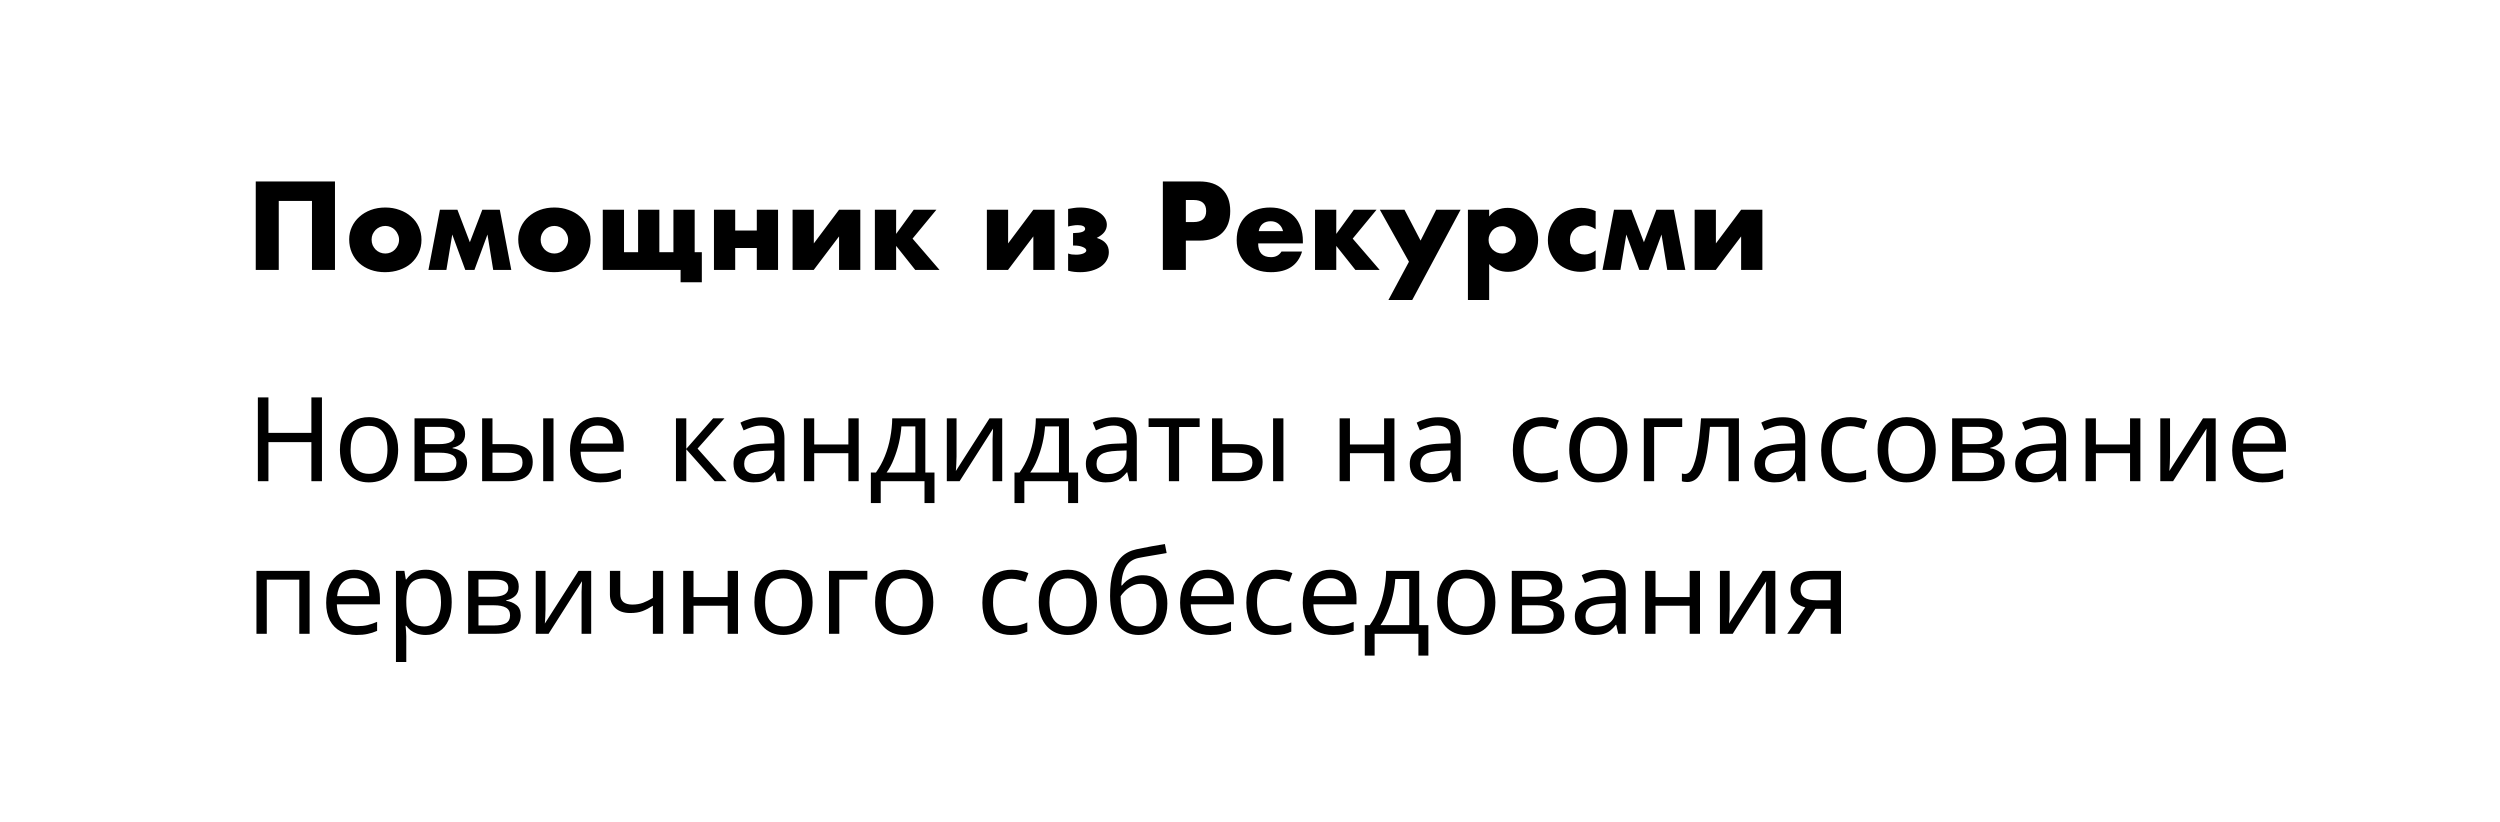
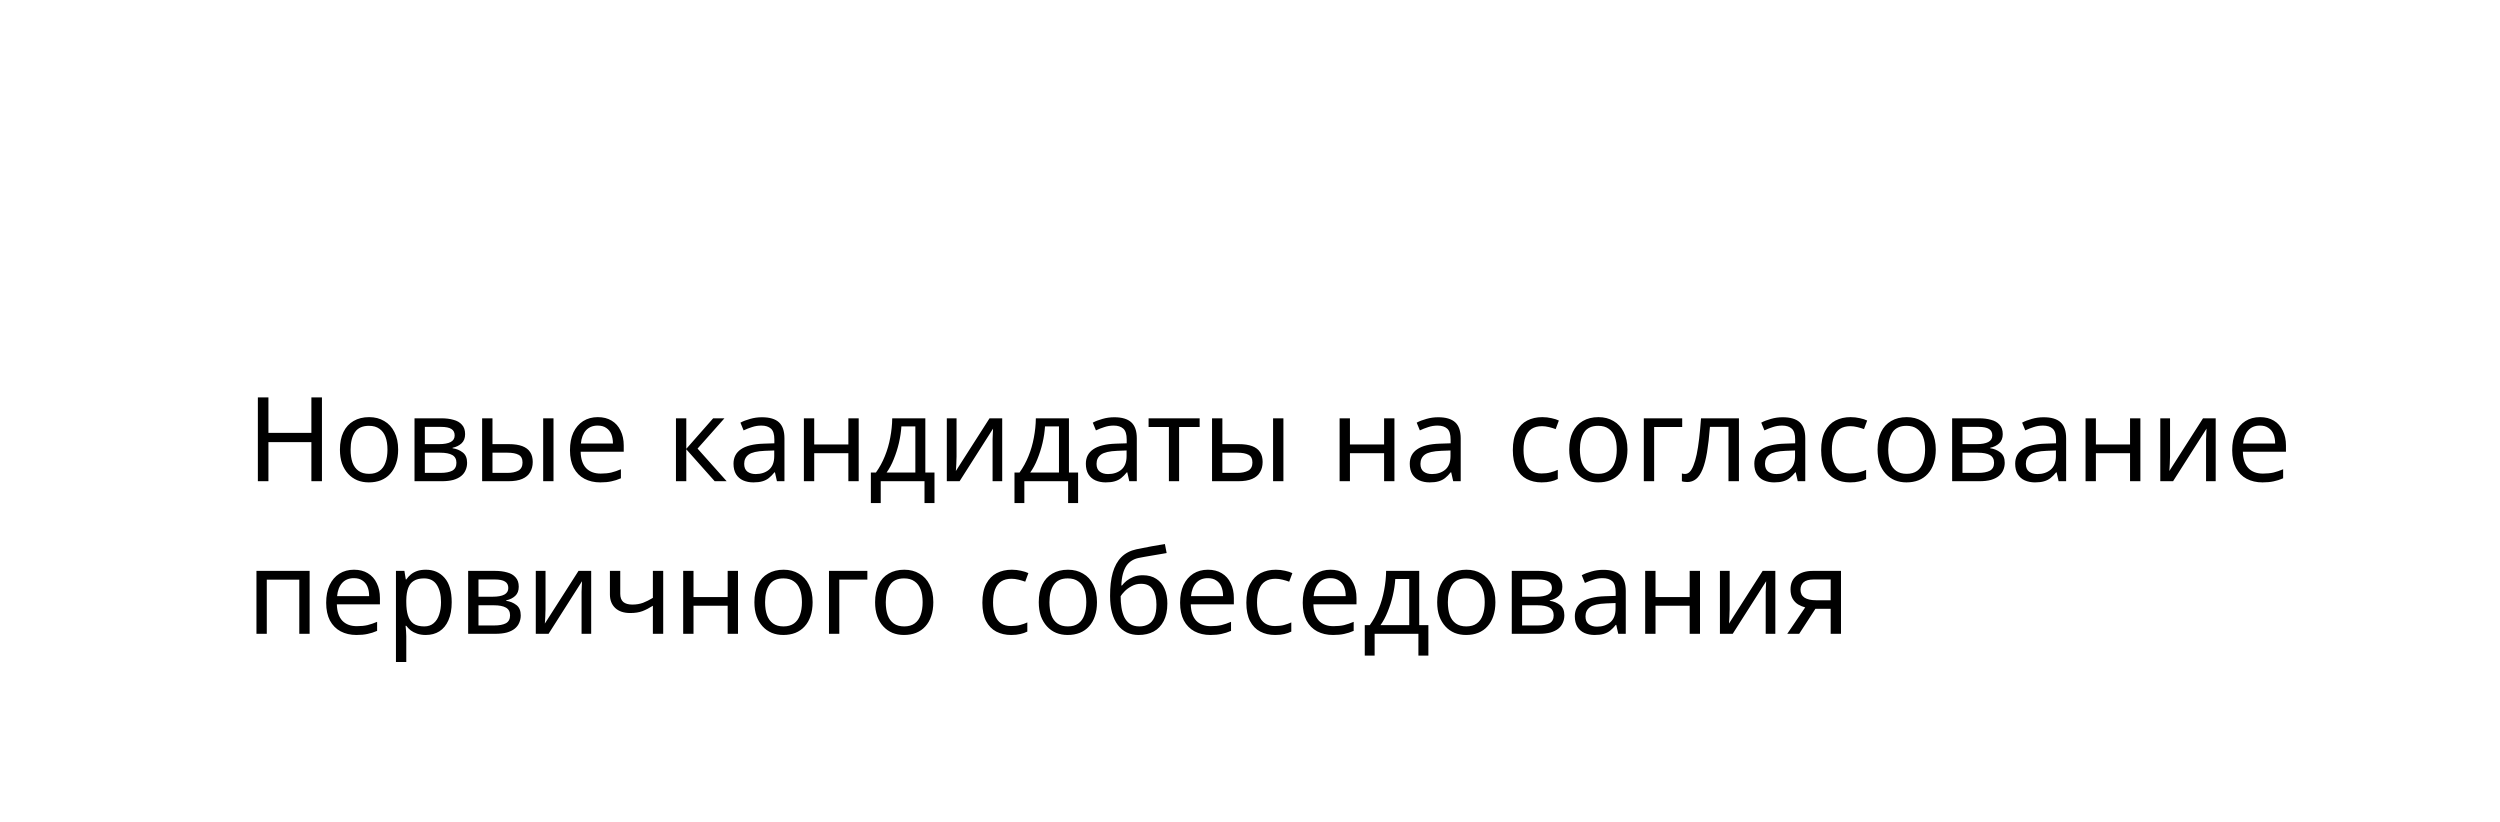
<svg xmlns="http://www.w3.org/2000/svg" width="213" height="70" viewBox="0 0 213 70" fill="none">
  <g filter="url(#filter0_d_73_2)">
-     <rect x="7" y="4" width="205" height="62" rx="10" fill="white" />
-   </g>
+     </g>
  <path d="M27.43 41H26.53V37.67H22.87V41H21.97V33.86H22.87V36.88H26.53V33.86H27.43V41ZM33.922 38.31C33.922 38.757 33.862 39.153 33.742 39.5C33.629 39.84 33.462 40.13 33.242 40.37C33.029 40.61 32.765 40.793 32.452 40.92C32.145 41.04 31.802 41.1 31.422 41.1C31.069 41.1 30.742 41.04 30.442 40.92C30.142 40.793 29.882 40.61 29.662 40.37C29.442 40.13 29.269 39.84 29.142 39.5C29.022 39.153 28.962 38.757 28.962 38.31C28.962 37.717 29.062 37.217 29.262 36.81C29.462 36.397 29.749 36.083 30.122 35.87C30.495 35.65 30.939 35.54 31.452 35.54C31.939 35.54 32.365 35.65 32.732 35.87C33.105 36.083 33.395 36.397 33.602 36.81C33.815 37.217 33.922 37.717 33.922 38.31ZM29.872 38.31C29.872 38.73 29.925 39.097 30.032 39.41C30.145 39.717 30.319 39.953 30.552 40.12C30.785 40.287 31.082 40.37 31.442 40.37C31.802 40.37 32.099 40.287 32.332 40.12C32.565 39.953 32.735 39.717 32.842 39.41C32.955 39.097 33.012 38.73 33.012 38.31C33.012 37.883 32.955 37.52 32.842 37.22C32.729 36.92 32.555 36.69 32.322 36.53C32.095 36.363 31.799 36.28 31.432 36.28C30.885 36.28 30.489 36.46 30.242 36.82C29.995 37.18 29.872 37.677 29.872 38.31ZM39.627 36.99C39.627 37.323 39.527 37.583 39.327 37.77C39.127 37.957 38.87 38.083 38.557 38.15V38.19C38.89 38.237 39.18 38.357 39.427 38.55C39.673 38.737 39.797 39.03 39.797 39.43C39.797 39.657 39.754 39.867 39.667 40.06C39.587 40.253 39.46 40.42 39.287 40.56C39.114 40.7 38.89 40.81 38.617 40.89C38.343 40.963 38.014 41 37.627 41H35.317V35.64H37.617C37.997 35.64 38.337 35.683 38.637 35.77C38.944 35.85 39.184 35.99 39.357 36.19C39.537 36.383 39.627 36.65 39.627 36.99ZM38.887 39.43C38.887 39.123 38.77 38.903 38.537 38.77C38.303 38.637 37.96 38.57 37.507 38.57H36.197V40.29H37.527C37.967 40.29 38.303 40.227 38.537 40.1C38.77 39.967 38.887 39.743 38.887 39.43ZM38.737 37.1C38.737 36.847 38.644 36.663 38.457 36.55C38.277 36.43 37.98 36.37 37.567 36.37H36.197V37.84H37.407C37.84 37.84 38.17 37.78 38.397 37.66C38.623 37.54 38.737 37.353 38.737 37.1ZM41.078 41V35.64H41.959V37.84H43.349C43.815 37.84 44.199 37.897 44.498 38.01C44.798 38.123 45.022 38.293 45.169 38.52C45.315 38.74 45.389 39.02 45.389 39.36C45.389 39.693 45.315 39.983 45.169 40.23C45.029 40.477 44.805 40.667 44.498 40.8C44.199 40.933 43.802 41 43.309 41H41.078ZM43.228 40.29C43.608 40.29 43.919 40.227 44.158 40.1C44.398 39.967 44.519 39.737 44.519 39.41C44.519 39.083 44.408 38.863 44.188 38.75C43.968 38.63 43.652 38.57 43.239 38.57H41.959V40.29H43.228ZM46.279 41V35.64H47.158V41H46.279ZM50.932 35.54C51.392 35.54 51.785 35.64 52.112 35.84C52.445 36.04 52.698 36.323 52.872 36.69C53.052 37.05 53.142 37.473 53.142 37.96V38.49H49.472C49.485 39.097 49.638 39.56 49.932 39.88C50.232 40.193 50.648 40.35 51.182 40.35C51.522 40.35 51.822 40.32 52.082 40.26C52.348 40.193 52.622 40.1 52.902 39.98V40.75C52.628 40.87 52.358 40.957 52.092 41.01C51.825 41.07 51.508 41.1 51.142 41.1C50.635 41.1 50.185 40.997 49.792 40.79C49.405 40.583 49.102 40.277 48.882 39.87C48.668 39.457 48.562 38.953 48.562 38.36C48.562 37.773 48.658 37.27 48.852 36.85C49.052 36.43 49.328 36.107 49.682 35.88C50.042 35.653 50.458 35.54 50.932 35.54ZM50.922 36.26C50.502 36.26 50.168 36.397 49.922 36.67C49.682 36.937 49.538 37.31 49.492 37.79H52.222C52.222 37.483 52.175 37.217 52.082 36.99C51.988 36.763 51.845 36.587 51.652 36.46C51.465 36.327 51.222 36.26 50.922 36.26ZM60.762 35.64H61.722L59.432 38.22L61.912 41H60.892L58.472 38.28V41H57.592V35.64H58.472V38.24L60.762 35.64ZM64.915 35.55C65.569 35.55 66.052 35.693 66.365 35.98C66.678 36.267 66.835 36.723 66.835 37.35V41H66.195L66.025 40.24H65.985C65.832 40.433 65.672 40.597 65.505 40.73C65.345 40.857 65.159 40.95 64.945 41.01C64.739 41.07 64.485 41.1 64.185 41.1C63.865 41.1 63.575 41.043 63.315 40.93C63.062 40.817 62.862 40.643 62.715 40.41C62.569 40.17 62.495 39.87 62.495 39.51C62.495 38.977 62.705 38.567 63.125 38.28C63.545 37.987 64.192 37.827 65.065 37.8L65.975 37.77V37.45C65.975 37.003 65.879 36.693 65.685 36.52C65.492 36.347 65.219 36.26 64.865 36.26C64.585 36.26 64.319 36.303 64.065 36.39C63.812 36.47 63.575 36.563 63.355 36.67L63.085 36.01C63.319 35.883 63.595 35.777 63.915 35.69C64.235 35.597 64.569 35.55 64.915 35.55ZM65.175 38.41C64.508 38.437 64.045 38.543 63.785 38.73C63.532 38.917 63.405 39.18 63.405 39.52C63.405 39.82 63.495 40.04 63.675 40.18C63.862 40.32 64.099 40.39 64.385 40.39C64.838 40.39 65.215 40.267 65.515 40.02C65.815 39.767 65.965 39.38 65.965 38.86V38.38L65.175 38.41ZM69.371 35.64V37.87H72.281V35.64H73.161V41H72.281V38.61H69.371V41H68.491V35.64H69.371ZM78.838 35.64V40.26H79.618V42.86H78.768V41H75.038V42.86H74.198V40.26H74.628C74.934 39.833 75.188 39.37 75.388 38.87C75.594 38.363 75.748 37.837 75.848 37.29C75.954 36.737 76.011 36.187 76.018 35.64H78.838ZM76.798 36.33C76.771 36.783 76.701 37.253 76.588 37.74C76.475 38.22 76.328 38.68 76.148 39.12C75.975 39.56 75.771 39.94 75.538 40.26H77.988V36.33H76.798ZM81.498 38.91C81.498 38.97 81.495 39.057 81.488 39.17C81.488 39.277 81.485 39.393 81.478 39.52C81.472 39.64 81.465 39.757 81.458 39.87C81.452 39.977 81.445 40.063 81.438 40.13L84.308 35.64H85.388V41H84.568V37.84C84.568 37.733 84.568 37.593 84.568 37.42C84.575 37.247 84.582 37.077 84.588 36.91C84.595 36.737 84.602 36.607 84.608 36.52L81.758 41H80.668V35.64H81.498V38.91ZM91.074 35.64V40.26H91.854V42.86H91.004V41H87.274V42.86H86.434V40.26H86.864C87.171 39.833 87.424 39.37 87.624 38.87C87.831 38.363 87.984 37.837 88.084 37.29C88.191 36.737 88.248 36.187 88.254 35.64H91.074ZM89.034 36.33C89.007 36.783 88.938 37.253 88.824 37.74C88.711 38.22 88.564 38.68 88.384 39.12C88.211 39.56 88.007 39.94 87.774 40.26H90.224V36.33H89.034ZM94.935 35.55C95.588 35.55 96.071 35.693 96.385 35.98C96.698 36.267 96.855 36.723 96.855 37.35V41H96.215L96.045 40.24H96.005C95.851 40.433 95.691 40.597 95.525 40.73C95.365 40.857 95.178 40.95 94.965 41.01C94.758 41.07 94.505 41.1 94.205 41.1C93.885 41.1 93.595 41.043 93.335 40.93C93.081 40.817 92.881 40.643 92.735 40.41C92.588 40.17 92.515 39.87 92.515 39.51C92.515 38.977 92.725 38.567 93.145 38.28C93.565 37.987 94.211 37.827 95.085 37.8L95.995 37.77V37.45C95.995 37.003 95.898 36.693 95.705 36.52C95.511 36.347 95.238 36.26 94.885 36.26C94.605 36.26 94.338 36.303 94.085 36.39C93.831 36.47 93.595 36.563 93.375 36.67L93.105 36.01C93.338 35.883 93.615 35.777 93.935 35.69C94.255 35.597 94.588 35.55 94.935 35.55ZM95.195 38.41C94.528 38.437 94.065 38.543 93.805 38.73C93.551 38.917 93.425 39.18 93.425 39.52C93.425 39.82 93.515 40.04 93.695 40.18C93.881 40.32 94.118 40.39 94.405 40.39C94.858 40.39 95.235 40.267 95.535 40.02C95.835 39.767 95.985 39.38 95.985 38.86V38.38L95.195 38.41ZM102.21 36.38H100.46V41H99.59V36.38H97.86V35.64H102.21V36.38ZM103.266 41V35.64H104.146V37.84H105.536C106.003 37.84 106.386 37.897 106.686 38.01C106.986 38.123 107.209 38.293 107.356 38.52C107.503 38.74 107.576 39.02 107.576 39.36C107.576 39.693 107.503 39.983 107.356 40.23C107.216 40.477 106.993 40.667 106.686 40.8C106.386 40.933 105.989 41 105.496 41H103.266ZM105.416 40.29C105.796 40.29 106.106 40.227 106.346 40.1C106.586 39.967 106.706 39.737 106.706 39.41C106.706 39.083 106.596 38.863 106.376 38.75C106.156 38.63 105.839 38.57 105.426 38.57H104.146V40.29H105.416ZM108.466 41V35.64H109.346V41H108.466ZM115.015 35.64V37.87H117.925V35.64H118.805V41H117.925V38.61H115.015V41H114.135V35.64H115.015ZM122.532 35.55C123.186 35.55 123.669 35.693 123.982 35.98C124.296 36.267 124.452 36.723 124.452 37.35V41H123.812L123.642 40.24H123.602C123.449 40.433 123.289 40.597 123.122 40.73C122.962 40.857 122.776 40.95 122.562 41.01C122.356 41.07 122.102 41.1 121.802 41.1C121.482 41.1 121.192 41.043 120.932 40.93C120.679 40.817 120.479 40.643 120.332 40.41C120.186 40.17 120.112 39.87 120.112 39.51C120.112 38.977 120.322 38.567 120.742 38.28C121.162 37.987 121.809 37.827 122.682 37.8L123.592 37.77V37.45C123.592 37.003 123.496 36.693 123.302 36.52C123.109 36.347 122.836 36.26 122.482 36.26C122.202 36.26 121.936 36.303 121.682 36.39C121.429 36.47 121.192 36.563 120.972 36.67L120.702 36.01C120.936 35.883 121.212 35.777 121.532 35.69C121.852 35.597 122.186 35.55 122.532 35.55ZM122.792 38.41C122.126 38.437 121.662 38.543 121.402 38.73C121.149 38.917 121.022 39.18 121.022 39.52C121.022 39.82 121.112 40.04 121.292 40.18C121.479 40.32 121.716 40.39 122.002 40.39C122.456 40.39 122.832 40.267 123.132 40.02C123.432 39.767 123.582 39.38 123.582 38.86V38.38L122.792 38.41ZM131.344 41.1C130.87 41.1 130.447 41.003 130.074 40.81C129.707 40.617 129.417 40.317 129.204 39.91C128.997 39.503 128.894 38.983 128.894 38.35C128.894 37.69 129.004 37.153 129.224 36.74C129.444 36.327 129.74 36.023 130.114 35.83C130.494 35.637 130.924 35.54 131.404 35.54C131.677 35.54 131.94 35.57 132.194 35.63C132.447 35.683 132.654 35.75 132.814 35.83L132.544 36.56C132.384 36.5 132.197 36.443 131.984 36.39C131.77 36.337 131.57 36.31 131.384 36.31C131.024 36.31 130.727 36.387 130.494 36.54C130.26 36.693 130.087 36.92 129.974 37.22C129.86 37.52 129.804 37.893 129.804 38.34C129.804 38.767 129.86 39.13 129.974 39.43C130.087 39.73 130.257 39.957 130.484 40.11C130.71 40.263 130.994 40.34 131.334 40.34C131.627 40.34 131.884 40.31 132.104 40.25C132.33 40.19 132.537 40.117 132.724 40.03V40.81C132.544 40.903 132.344 40.973 132.124 41.02C131.91 41.073 131.65 41.1 131.344 41.1ZM138.658 38.31C138.658 38.757 138.598 39.153 138.478 39.5C138.365 39.84 138.198 40.13 137.978 40.37C137.765 40.61 137.502 40.793 137.188 40.92C136.882 41.04 136.538 41.1 136.158 41.1C135.805 41.1 135.478 41.04 135.178 40.92C134.878 40.793 134.618 40.61 134.398 40.37C134.178 40.13 134.005 39.84 133.878 39.5C133.758 39.153 133.698 38.757 133.698 38.31C133.698 37.717 133.798 37.217 133.998 36.81C134.198 36.397 134.485 36.083 134.858 35.87C135.232 35.65 135.675 35.54 136.188 35.54C136.675 35.54 137.102 35.65 137.468 35.87C137.842 36.083 138.132 36.397 138.338 36.81C138.552 37.217 138.658 37.717 138.658 38.31ZM134.608 38.31C134.608 38.73 134.662 39.097 134.768 39.41C134.882 39.717 135.055 39.953 135.288 40.12C135.522 40.287 135.818 40.37 136.178 40.37C136.538 40.37 136.835 40.287 137.068 40.12C137.302 39.953 137.472 39.717 137.578 39.41C137.692 39.097 137.748 38.73 137.748 38.31C137.748 37.883 137.692 37.52 137.578 37.22C137.465 36.92 137.292 36.69 137.058 36.53C136.832 36.363 136.535 36.28 136.168 36.28C135.622 36.28 135.225 36.46 134.978 36.82C134.732 37.18 134.608 37.677 134.608 38.31ZM143.323 35.64V36.38H140.933V41H140.053V35.64H143.323ZM148.157 41H147.267V36.37H145.687C145.62 37.217 145.537 37.94 145.437 38.54C145.337 39.133 145.21 39.617 145.057 39.99C144.903 40.363 144.72 40.637 144.507 40.81C144.293 40.983 144.043 41.07 143.757 41.07C143.67 41.07 143.583 41.063 143.497 41.05C143.417 41.043 143.35 41.027 143.297 41V40.34C143.337 40.353 143.38 40.363 143.427 40.37C143.473 40.377 143.52 40.38 143.567 40.38C143.713 40.38 143.847 40.32 143.967 40.2C144.087 40.08 144.193 39.897 144.287 39.65C144.387 39.403 144.477 39.093 144.557 38.72C144.637 38.34 144.707 37.893 144.767 37.38C144.827 36.867 144.88 36.287 144.927 35.64H148.157V41ZM151.888 35.55C152.541 35.55 153.024 35.693 153.338 35.98C153.651 36.267 153.808 36.723 153.808 37.35V41H153.168L152.998 40.24H152.958C152.804 40.433 152.644 40.597 152.478 40.73C152.318 40.857 152.131 40.95 151.918 41.01C151.711 41.07 151.458 41.1 151.158 41.1C150.838 41.1 150.548 41.043 150.288 40.93C150.034 40.817 149.834 40.643 149.688 40.41C149.541 40.17 149.468 39.87 149.468 39.51C149.468 38.977 149.678 38.567 150.098 38.28C150.518 37.987 151.164 37.827 152.038 37.8L152.948 37.77V37.45C152.948 37.003 152.851 36.693 152.658 36.52C152.464 36.347 152.191 36.26 151.838 36.26C151.558 36.26 151.291 36.303 151.038 36.39C150.784 36.47 150.548 36.563 150.328 36.67L150.058 36.01C150.291 35.883 150.568 35.777 150.888 35.69C151.208 35.597 151.541 35.55 151.888 35.55ZM152.148 38.41C151.481 38.437 151.018 38.543 150.758 38.73C150.504 38.917 150.378 39.18 150.378 39.52C150.378 39.82 150.468 40.04 150.648 40.18C150.834 40.32 151.071 40.39 151.358 40.39C151.811 40.39 152.188 40.267 152.488 40.02C152.788 39.767 152.938 39.38 152.938 38.86V38.38L152.148 38.41ZM157.613 41.1C157.14 41.1 156.717 41.003 156.343 40.81C155.977 40.617 155.687 40.317 155.473 39.91C155.267 39.503 155.163 38.983 155.163 38.35C155.163 37.69 155.273 37.153 155.493 36.74C155.713 36.327 156.01 36.023 156.383 35.83C156.763 35.637 157.193 35.54 157.673 35.54C157.947 35.54 158.21 35.57 158.463 35.63C158.717 35.683 158.923 35.75 159.083 35.83L158.813 36.56C158.653 36.5 158.467 36.443 158.253 36.39C158.04 36.337 157.84 36.31 157.653 36.31C157.293 36.31 156.997 36.387 156.763 36.54C156.53 36.693 156.357 36.92 156.243 37.22C156.13 37.52 156.073 37.893 156.073 38.34C156.073 38.767 156.13 39.13 156.243 39.43C156.357 39.73 156.527 39.957 156.753 40.11C156.98 40.263 157.263 40.34 157.603 40.34C157.897 40.34 158.153 40.31 158.373 40.25C158.6 40.19 158.807 40.117 158.993 40.03V40.81C158.813 40.903 158.613 40.973 158.393 41.02C158.18 41.073 157.92 41.1 157.613 41.1ZM164.928 38.31C164.928 38.757 164.868 39.153 164.748 39.5C164.635 39.84 164.468 40.13 164.248 40.37C164.035 40.61 163.771 40.793 163.458 40.92C163.151 41.04 162.808 41.1 162.428 41.1C162.075 41.1 161.748 41.04 161.448 40.92C161.148 40.793 160.888 40.61 160.668 40.37C160.448 40.13 160.275 39.84 160.148 39.5C160.028 39.153 159.968 38.757 159.968 38.31C159.968 37.717 160.068 37.217 160.268 36.81C160.468 36.397 160.755 36.083 161.128 35.87C161.501 35.65 161.945 35.54 162.458 35.54C162.945 35.54 163.371 35.65 163.738 35.87C164.111 36.083 164.401 36.397 164.608 36.81C164.821 37.217 164.928 37.717 164.928 38.31ZM160.878 38.31C160.878 38.73 160.931 39.097 161.038 39.41C161.151 39.717 161.325 39.953 161.558 40.12C161.791 40.287 162.088 40.37 162.448 40.37C162.808 40.37 163.105 40.287 163.338 40.12C163.571 39.953 163.741 39.717 163.848 39.41C163.961 39.097 164.018 38.73 164.018 38.31C164.018 37.883 163.961 37.52 163.848 37.22C163.735 36.92 163.561 36.69 163.328 36.53C163.101 36.363 162.805 36.28 162.438 36.28C161.891 36.28 161.495 36.46 161.248 36.82C161.001 37.18 160.878 37.677 160.878 38.31ZM170.633 36.99C170.633 37.323 170.533 37.583 170.333 37.77C170.133 37.957 169.876 38.083 169.563 38.15V38.19C169.896 38.237 170.186 38.357 170.433 38.55C170.679 38.737 170.803 39.03 170.803 39.43C170.803 39.657 170.759 39.867 170.673 40.06C170.593 40.253 170.466 40.42 170.293 40.56C170.119 40.7 169.896 40.81 169.623 40.89C169.349 40.963 169.019 41 168.633 41H166.323V35.64H168.623C169.003 35.64 169.343 35.683 169.643 35.77C169.949 35.85 170.189 35.99 170.363 36.19C170.543 36.383 170.633 36.65 170.633 36.99ZM169.893 39.43C169.893 39.123 169.776 38.903 169.543 38.77C169.309 38.637 168.966 38.57 168.513 38.57H167.203V40.29H168.533C168.973 40.29 169.309 40.227 169.543 40.1C169.776 39.967 169.893 39.743 169.893 39.43ZM169.743 37.1C169.743 36.847 169.649 36.663 169.463 36.55C169.283 36.43 168.986 36.37 168.573 36.37H167.203V37.84H168.413C168.846 37.84 169.176 37.78 169.403 37.66C169.629 37.54 169.743 37.353 169.743 37.1ZM174.114 35.55C174.768 35.55 175.251 35.693 175.564 35.98C175.878 36.267 176.034 36.723 176.034 37.35V41H175.394L175.224 40.24H175.184C175.031 40.433 174.871 40.597 174.704 40.73C174.544 40.857 174.358 40.95 174.144 41.01C173.938 41.07 173.684 41.1 173.384 41.1C173.064 41.1 172.774 41.043 172.514 40.93C172.261 40.817 172.061 40.643 171.914 40.41C171.768 40.17 171.694 39.87 171.694 39.51C171.694 38.977 171.904 38.567 172.324 38.28C172.744 37.987 173.391 37.827 174.264 37.8L175.174 37.77V37.45C175.174 37.003 175.078 36.693 174.884 36.52C174.691 36.347 174.418 36.26 174.064 36.26C173.784 36.26 173.518 36.303 173.264 36.39C173.011 36.47 172.774 36.563 172.554 36.67L172.284 36.01C172.518 35.883 172.794 35.777 173.114 35.69C173.434 35.597 173.768 35.55 174.114 35.55ZM174.374 38.41C173.708 38.437 173.244 38.543 172.984 38.73C172.731 38.917 172.604 39.18 172.604 39.52C172.604 39.82 172.694 40.04 172.874 40.18C173.061 40.32 173.298 40.39 173.584 40.39C174.038 40.39 174.414 40.267 174.714 40.02C175.014 39.767 175.164 39.38 175.164 38.86V38.38L174.374 38.41ZM178.57 35.64V37.87H181.48V35.64H182.36V41H181.48V38.61H178.57V41H177.69V35.64H178.57ZM184.887 38.91C184.887 38.97 184.884 39.057 184.877 39.17C184.877 39.277 184.874 39.393 184.867 39.52C184.86 39.64 184.854 39.757 184.847 39.87C184.84 39.977 184.834 40.063 184.827 40.13L187.697 35.64H188.777V41H187.957V37.84C187.957 37.733 187.957 37.593 187.957 37.42C187.964 37.247 187.97 37.077 187.977 36.91C187.984 36.737 187.99 36.607 187.997 36.52L185.147 41H184.057V35.64H184.887V38.91ZM192.553 35.54C193.013 35.54 193.406 35.64 193.733 35.84C194.066 36.04 194.319 36.323 194.493 36.69C194.673 37.05 194.763 37.473 194.763 37.96V38.49H191.093C191.106 39.097 191.259 39.56 191.553 39.88C191.853 40.193 192.269 40.35 192.803 40.35C193.143 40.35 193.443 40.32 193.703 40.26C193.969 40.193 194.243 40.1 194.523 39.98V40.75C194.249 40.87 193.979 40.957 193.713 41.01C193.446 41.07 193.129 41.1 192.763 41.1C192.256 41.1 191.806 40.997 191.413 40.79C191.026 40.583 190.723 40.277 190.503 39.87C190.289 39.457 190.183 38.953 190.183 38.36C190.183 37.773 190.279 37.27 190.473 36.85C190.673 36.43 190.949 36.107 191.303 35.88C191.663 35.653 192.079 35.54 192.553 35.54ZM192.543 36.26C192.123 36.26 191.789 36.397 191.543 36.67C191.303 36.937 191.159 37.31 191.113 37.79H193.843C193.843 37.483 193.796 37.217 193.703 36.99C193.609 36.763 193.466 36.587 193.273 36.46C193.086 36.327 192.843 36.26 192.543 36.26ZM26.38 48.64V54H25.5V49.39H22.73V54H21.85V48.64H26.38ZM30.16 48.54C30.62 48.54 31.014 48.64 31.34 48.84C31.674 49.04 31.927 49.323 32.1 49.69C32.28 50.05 32.37 50.473 32.37 50.96V51.49H28.7C28.714 52.097 28.867 52.56 29.16 52.88C29.46 53.193 29.877 53.35 30.41 53.35C30.75 53.35 31.05 53.32 31.31 53.26C31.577 53.193 31.85 53.1 32.13 52.98V53.75C31.857 53.87 31.587 53.957 31.32 54.01C31.054 54.07 30.737 54.1 30.37 54.1C29.864 54.1 29.414 53.997 29.02 53.79C28.634 53.583 28.33 53.277 28.11 52.87C27.897 52.457 27.79 51.953 27.79 51.36C27.79 50.773 27.887 50.27 28.08 49.85C28.28 49.43 28.557 49.107 28.91 48.88C29.27 48.653 29.687 48.54 30.16 48.54ZM30.15 49.26C29.73 49.26 29.397 49.397 29.15 49.67C28.91 49.937 28.767 50.31 28.72 50.79H31.45C31.45 50.483 31.404 50.217 31.31 49.99C31.217 49.763 31.074 49.587 30.88 49.46C30.694 49.327 30.45 49.26 30.15 49.26ZM36.285 48.54C36.945 48.54 37.475 48.77 37.875 49.23C38.281 49.69 38.485 50.383 38.485 51.31C38.485 51.917 38.391 52.43 38.205 52.85C38.025 53.263 37.768 53.577 37.435 53.79C37.108 53.997 36.721 54.1 36.275 54.1C36.001 54.1 35.758 54.063 35.545 53.99C35.331 53.917 35.148 53.823 34.995 53.71C34.848 53.59 34.721 53.46 34.615 53.32H34.555C34.568 53.433 34.581 53.577 34.595 53.75C34.608 53.923 34.615 54.073 34.615 54.2V56.4H33.735V48.64H34.455L34.575 49.37H34.615C34.721 49.217 34.848 49.077 34.995 48.95C35.148 48.823 35.328 48.723 35.535 48.65C35.748 48.577 35.998 48.54 36.285 48.54ZM36.125 49.28C35.765 49.28 35.475 49.35 35.255 49.49C35.035 49.623 34.875 49.827 34.775 50.1C34.675 50.373 34.621 50.72 34.615 51.14V51.31C34.615 51.75 34.661 52.123 34.755 52.43C34.848 52.737 35.005 52.97 35.225 53.13C35.451 53.29 35.758 53.37 36.145 53.37C36.471 53.37 36.738 53.28 36.945 53.1C37.158 52.92 37.315 52.677 37.415 52.37C37.521 52.057 37.575 51.7 37.575 51.3C37.575 50.687 37.455 50.197 37.215 49.83C36.981 49.463 36.618 49.28 36.125 49.28ZM44.197 49.99C44.197 50.323 44.097 50.583 43.897 50.77C43.697 50.957 43.44 51.083 43.127 51.15V51.19C43.46 51.237 43.75 51.357 43.997 51.55C44.244 51.737 44.367 52.03 44.367 52.43C44.367 52.657 44.324 52.867 44.237 53.06C44.157 53.253 44.03 53.42 43.857 53.56C43.684 53.7 43.46 53.81 43.187 53.89C42.914 53.963 42.584 54 42.197 54H39.887V48.64H42.187C42.567 48.64 42.907 48.683 43.207 48.77C43.514 48.85 43.754 48.99 43.927 49.19C44.107 49.383 44.197 49.65 44.197 49.99ZM43.457 52.43C43.457 52.123 43.34 51.903 43.107 51.77C42.874 51.637 42.53 51.57 42.077 51.57H40.767V53.29H42.097C42.537 53.29 42.874 53.227 43.107 53.1C43.34 52.967 43.457 52.743 43.457 52.43ZM43.307 50.1C43.307 49.847 43.214 49.663 43.027 49.55C42.847 49.43 42.55 49.37 42.137 49.37H40.767V50.84H41.977C42.41 50.84 42.74 50.78 42.967 50.66C43.194 50.54 43.307 50.353 43.307 50.1ZM46.479 51.91C46.479 51.97 46.475 52.057 46.469 52.17C46.469 52.277 46.465 52.393 46.459 52.52C46.452 52.64 46.446 52.757 46.439 52.87C46.432 52.977 46.425 53.063 46.419 53.13L49.289 48.64H50.369V54H49.549V50.84C49.549 50.733 49.549 50.593 49.549 50.42C49.556 50.247 49.562 50.077 49.569 49.91C49.575 49.737 49.582 49.607 49.589 49.52L46.739 54H45.649V48.64H46.479V51.91ZM52.845 50.59C52.845 50.903 52.931 51.137 53.105 51.29C53.285 51.437 53.541 51.51 53.875 51.51C54.208 51.51 54.511 51.46 54.785 51.36C55.058 51.253 55.338 51.113 55.625 50.94V48.64H56.505V54H55.625V51.61C55.325 51.803 55.028 51.957 54.735 52.07C54.448 52.177 54.101 52.23 53.695 52.23C53.148 52.23 52.721 52.087 52.415 51.8C52.115 51.513 51.965 51.13 51.965 50.65V48.64H52.845V50.59ZM59.087 48.64V50.87H61.997V48.64H62.877V54H61.997V51.61H59.087V54H58.207V48.64H59.087ZM69.235 51.31C69.235 51.757 69.175 52.153 69.055 52.5C68.941 52.84 68.775 53.13 68.555 53.37C68.341 53.61 68.078 53.793 67.765 53.92C67.458 54.04 67.115 54.1 66.735 54.1C66.381 54.1 66.055 54.04 65.755 53.92C65.455 53.793 65.195 53.61 64.975 53.37C64.755 53.13 64.581 52.84 64.455 52.5C64.335 52.153 64.275 51.757 64.275 51.31C64.275 50.717 64.375 50.217 64.575 49.81C64.775 49.397 65.061 49.083 65.435 48.87C65.808 48.65 66.251 48.54 66.765 48.54C67.251 48.54 67.678 48.65 68.045 48.87C68.418 49.083 68.708 49.397 68.915 49.81C69.128 50.217 69.235 50.717 69.235 51.31ZM65.185 51.31C65.185 51.73 65.238 52.097 65.345 52.41C65.458 52.717 65.631 52.953 65.865 53.12C66.098 53.287 66.395 53.37 66.755 53.37C67.115 53.37 67.411 53.287 67.645 53.12C67.878 52.953 68.048 52.717 68.155 52.41C68.268 52.097 68.325 51.73 68.325 51.31C68.325 50.883 68.268 50.52 68.155 50.22C68.041 49.92 67.868 49.69 67.635 49.53C67.408 49.363 67.111 49.28 66.745 49.28C66.198 49.28 65.801 49.46 65.555 49.82C65.308 50.18 65.185 50.677 65.185 51.31ZM73.899 48.64V49.38H71.509V54H70.629V48.64H73.899ZM79.518 51.31C79.518 51.757 79.458 52.153 79.338 52.5C79.225 52.84 79.058 53.13 78.838 53.37C78.624 53.61 78.361 53.793 78.048 53.92C77.741 54.04 77.398 54.1 77.018 54.1C76.665 54.1 76.338 54.04 76.038 53.92C75.738 53.793 75.478 53.61 75.258 53.37C75.038 53.13 74.865 52.84 74.738 52.5C74.618 52.153 74.558 51.757 74.558 51.31C74.558 50.717 74.658 50.217 74.858 49.81C75.058 49.397 75.344 49.083 75.718 48.87C76.091 48.65 76.534 48.54 77.048 48.54C77.534 48.54 77.961 48.65 78.328 48.87C78.701 49.083 78.991 49.397 79.198 49.81C79.411 50.217 79.518 50.717 79.518 51.31ZM75.468 51.31C75.468 51.73 75.521 52.097 75.628 52.41C75.741 52.717 75.915 52.953 76.148 53.12C76.381 53.287 76.678 53.37 77.038 53.37C77.398 53.37 77.695 53.287 77.928 53.12C78.161 52.953 78.331 52.717 78.438 52.41C78.551 52.097 78.608 51.73 78.608 51.31C78.608 50.883 78.551 50.52 78.438 50.22C78.325 49.92 78.151 49.69 77.918 49.53C77.691 49.363 77.394 49.28 77.028 49.28C76.481 49.28 76.085 49.46 75.838 49.82C75.591 50.18 75.468 50.677 75.468 51.31ZM86.148 54.1C85.675 54.1 85.252 54.003 84.878 53.81C84.512 53.617 84.222 53.317 84.008 52.91C83.802 52.503 83.698 51.983 83.698 51.35C83.698 50.69 83.808 50.153 84.028 49.74C84.248 49.327 84.545 49.023 84.918 48.83C85.298 48.637 85.728 48.54 86.208 48.54C86.482 48.54 86.745 48.57 86.998 48.63C87.252 48.683 87.458 48.75 87.618 48.83L87.348 49.56C87.188 49.5 87.002 49.443 86.788 49.39C86.575 49.337 86.375 49.31 86.188 49.31C85.828 49.31 85.532 49.387 85.298 49.54C85.065 49.693 84.892 49.92 84.778 50.22C84.665 50.52 84.608 50.893 84.608 51.34C84.608 51.767 84.665 52.13 84.778 52.43C84.892 52.73 85.062 52.957 85.288 53.11C85.515 53.263 85.798 53.34 86.138 53.34C86.432 53.34 86.688 53.31 86.908 53.25C87.135 53.19 87.342 53.117 87.528 53.03V53.81C87.348 53.903 87.148 53.973 86.928 54.02C86.715 54.073 86.455 54.1 86.148 54.1ZM93.463 51.31C93.463 51.757 93.403 52.153 93.283 52.5C93.17 52.84 93.003 53.13 92.783 53.37C92.57 53.61 92.306 53.793 91.993 53.92C91.686 54.04 91.343 54.1 90.963 54.1C90.61 54.1 90.283 54.04 89.983 53.92C89.683 53.793 89.423 53.61 89.203 53.37C88.983 53.13 88.81 52.84 88.683 52.5C88.563 52.153 88.503 51.757 88.503 51.31C88.503 50.717 88.603 50.217 88.803 49.81C89.003 49.397 89.29 49.083 89.663 48.87C90.037 48.65 90.48 48.54 90.993 48.54C91.48 48.54 91.906 48.65 92.273 48.87C92.647 49.083 92.936 49.397 93.143 49.81C93.356 50.217 93.463 50.717 93.463 51.31ZM89.413 51.31C89.413 51.73 89.466 52.097 89.573 52.41C89.686 52.717 89.86 52.953 90.093 53.12C90.326 53.287 90.623 53.37 90.983 53.37C91.343 53.37 91.64 53.287 91.873 53.12C92.106 52.953 92.276 52.717 92.383 52.41C92.496 52.097 92.553 51.73 92.553 51.31C92.553 50.883 92.496 50.52 92.383 50.22C92.27 49.92 92.097 49.69 91.863 49.53C91.636 49.363 91.34 49.28 90.973 49.28C90.427 49.28 90.03 49.46 89.783 49.82C89.537 50.18 89.413 50.677 89.413 51.31ZM94.578 50.78C94.578 50 94.654 49.337 94.808 48.79C94.968 48.237 95.211 47.797 95.538 47.47C95.871 47.137 96.298 46.913 96.818 46.8C97.251 46.707 97.674 46.623 98.088 46.55C98.501 46.477 98.888 46.41 99.248 46.35L99.398 47.12C99.225 47.147 99.031 47.18 98.818 47.22C98.605 47.253 98.388 47.29 98.168 47.33C97.948 47.363 97.734 47.4 97.528 47.44C97.328 47.473 97.151 47.507 96.998 47.54C96.778 47.587 96.581 47.667 96.408 47.78C96.234 47.887 96.085 48.033 95.958 48.22C95.838 48.407 95.741 48.637 95.668 48.91C95.594 49.183 95.551 49.507 95.538 49.88H95.598C95.691 49.753 95.818 49.623 95.978 49.49C96.144 49.357 96.341 49.243 96.568 49.15C96.801 49.057 97.064 49.01 97.358 49.01C97.825 49.01 98.211 49.113 98.518 49.32C98.831 49.52 99.064 49.8 99.218 50.16C99.378 50.52 99.458 50.94 99.458 51.42C99.458 52.013 99.355 52.51 99.148 52.91C98.941 53.31 98.654 53.61 98.288 53.81C97.921 54.003 97.495 54.1 97.008 54.1C96.641 54.1 96.308 54.03 96.008 53.89C95.708 53.743 95.451 53.53 95.238 53.25C95.025 52.97 94.861 52.623 94.748 52.21C94.635 51.797 94.578 51.32 94.578 50.78ZM97.078 53.37C97.371 53.37 97.624 53.31 97.838 53.19C98.058 53.07 98.228 52.873 98.348 52.6C98.468 52.327 98.528 51.963 98.528 51.51C98.528 50.963 98.424 50.533 98.218 50.22C98.018 49.9 97.684 49.74 97.218 49.74C96.924 49.74 96.658 49.807 96.418 49.94C96.178 50.067 95.978 50.213 95.818 50.38C95.658 50.547 95.544 50.687 95.478 50.8C95.478 51.127 95.501 51.443 95.548 51.75C95.594 52.057 95.674 52.333 95.788 52.58C95.908 52.82 96.071 53.013 96.278 53.16C96.491 53.3 96.758 53.37 97.078 53.37ZM102.914 48.54C103.374 48.54 103.767 48.64 104.094 48.84C104.427 49.04 104.681 49.323 104.854 49.69C105.034 50.05 105.124 50.473 105.124 50.96V51.49H101.454C101.467 52.097 101.621 52.56 101.914 52.88C102.214 53.193 102.631 53.35 103.164 53.35C103.504 53.35 103.804 53.32 104.064 53.26C104.331 53.193 104.604 53.1 104.884 52.98V53.75C104.611 53.87 104.341 53.957 104.074 54.01C103.807 54.07 103.491 54.1 103.124 54.1C102.617 54.1 102.167 53.997 101.774 53.79C101.387 53.583 101.084 53.277 100.864 52.87C100.651 52.457 100.544 51.953 100.544 51.36C100.544 50.773 100.641 50.27 100.834 49.85C101.034 49.43 101.311 49.107 101.664 48.88C102.024 48.653 102.441 48.54 102.914 48.54ZM102.904 49.26C102.484 49.26 102.151 49.397 101.904 49.67C101.664 49.937 101.521 50.31 101.474 50.79H104.204C104.204 50.483 104.157 50.217 104.064 49.99C103.971 49.763 103.827 49.587 103.634 49.46C103.447 49.327 103.204 49.26 102.904 49.26ZM108.639 54.1C108.165 54.1 107.742 54.003 107.369 53.81C107.002 53.617 106.712 53.317 106.499 52.91C106.292 52.503 106.189 51.983 106.189 51.35C106.189 50.69 106.299 50.153 106.519 49.74C106.739 49.327 107.035 49.023 107.409 48.83C107.789 48.637 108.219 48.54 108.699 48.54C108.972 48.54 109.235 48.57 109.489 48.63C109.742 48.683 109.949 48.75 110.109 48.83L109.839 49.56C109.679 49.5 109.492 49.443 109.279 49.39C109.065 49.337 108.865 49.31 108.679 49.31C108.319 49.31 108.022 49.387 107.789 49.54C107.555 49.693 107.382 49.92 107.269 50.22C107.155 50.52 107.099 50.893 107.099 51.34C107.099 51.767 107.155 52.13 107.269 52.43C107.382 52.73 107.552 52.957 107.779 53.11C108.005 53.263 108.289 53.34 108.629 53.34C108.922 53.34 109.179 53.31 109.399 53.25C109.625 53.19 109.832 53.117 110.019 53.03V53.81C109.839 53.903 109.639 53.973 109.419 54.02C109.205 54.073 108.945 54.1 108.639 54.1ZM113.363 48.54C113.823 48.54 114.217 48.64 114.543 48.84C114.877 49.04 115.13 49.323 115.303 49.69C115.483 50.05 115.573 50.473 115.573 50.96V51.49H111.903C111.917 52.097 112.07 52.56 112.363 52.88C112.663 53.193 113.08 53.35 113.613 53.35C113.953 53.35 114.253 53.32 114.513 53.26C114.78 53.193 115.053 53.1 115.333 52.98V53.75C115.06 53.87 114.79 53.957 114.523 54.01C114.257 54.07 113.94 54.1 113.573 54.1C113.067 54.1 112.617 53.997 112.223 53.79C111.837 53.583 111.533 53.277 111.313 52.87C111.1 52.457 110.993 51.953 110.993 51.36C110.993 50.773 111.09 50.27 111.283 49.85C111.483 49.43 111.76 49.107 112.113 48.88C112.473 48.653 112.89 48.54 113.363 48.54ZM113.353 49.26C112.933 49.26 112.6 49.397 112.353 49.67C112.113 49.937 111.97 50.31 111.923 50.79H114.653C114.653 50.483 114.607 50.217 114.513 49.99C114.42 49.763 114.277 49.587 114.083 49.46C113.897 49.327 113.653 49.26 113.353 49.26ZM120.918 48.64V53.26H121.698V55.86H120.848V54H117.118V55.86H116.278V53.26H116.708C117.015 52.833 117.268 52.37 117.468 51.87C117.675 51.363 117.828 50.837 117.928 50.29C118.035 49.737 118.091 49.187 118.098 48.64H120.918ZM118.878 49.33C118.851 49.783 118.781 50.253 118.668 50.74C118.555 51.22 118.408 51.68 118.228 52.12C118.055 52.56 117.851 52.94 117.618 53.26H120.068V49.33H118.878ZM127.408 51.31C127.408 51.757 127.348 52.153 127.228 52.5C127.115 52.84 126.948 53.13 126.728 53.37C126.515 53.61 126.252 53.793 125.938 53.92C125.632 54.04 125.288 54.1 124.908 54.1C124.555 54.1 124.228 54.04 123.928 53.92C123.628 53.793 123.368 53.61 123.148 53.37C122.928 53.13 122.755 52.84 122.628 52.5C122.508 52.153 122.448 51.757 122.448 51.31C122.448 50.717 122.548 50.217 122.748 49.81C122.948 49.397 123.235 49.083 123.608 48.87C123.982 48.65 124.425 48.54 124.938 48.54C125.425 48.54 125.852 48.65 126.218 48.87C126.592 49.083 126.882 49.397 127.088 49.81C127.302 50.217 127.408 50.717 127.408 51.31ZM123.358 51.31C123.358 51.73 123.412 52.097 123.518 52.41C123.632 52.717 123.805 52.953 124.038 53.12C124.272 53.287 124.568 53.37 124.928 53.37C125.288 53.37 125.585 53.287 125.818 53.12C126.052 52.953 126.222 52.717 126.328 52.41C126.442 52.097 126.498 51.73 126.498 51.31C126.498 50.883 126.442 50.52 126.328 50.22C126.215 49.92 126.042 49.69 125.808 49.53C125.582 49.363 125.285 49.28 124.918 49.28C124.372 49.28 123.975 49.46 123.728 49.82C123.482 50.18 123.358 50.677 123.358 51.31ZM133.113 49.99C133.113 50.323 133.013 50.583 132.813 50.77C132.613 50.957 132.356 51.083 132.043 51.15V51.19C132.376 51.237 132.666 51.357 132.913 51.55C133.16 51.737 133.283 52.03 133.283 52.43C133.283 52.657 133.24 52.867 133.153 53.06C133.073 53.253 132.946 53.42 132.773 53.56C132.6 53.7 132.376 53.81 132.103 53.89C131.83 53.963 131.5 54 131.113 54H128.803V48.64H131.103C131.483 48.64 131.823 48.683 132.123 48.77C132.43 48.85 132.67 48.99 132.843 49.19C133.023 49.383 133.113 49.65 133.113 49.99ZM132.373 52.43C132.373 52.123 132.256 51.903 132.023 51.77C131.79 51.637 131.446 51.57 130.993 51.57H129.683V53.29H131.013C131.453 53.29 131.79 53.227 132.023 53.1C132.256 52.967 132.373 52.743 132.373 52.43ZM132.223 50.1C132.223 49.847 132.13 49.663 131.943 49.55C131.763 49.43 131.466 49.37 131.053 49.37H129.683V50.84H130.893C131.326 50.84 131.656 50.78 131.883 50.66C132.11 50.54 132.223 50.353 132.223 50.1ZM136.595 48.55C137.248 48.55 137.732 48.693 138.045 48.98C138.358 49.267 138.515 49.723 138.515 50.35V54H137.875L137.705 53.24H137.665C137.512 53.433 137.352 53.597 137.185 53.73C137.025 53.857 136.838 53.95 136.625 54.01C136.418 54.07 136.165 54.1 135.865 54.1C135.545 54.1 135.255 54.043 134.995 53.93C134.742 53.817 134.542 53.643 134.395 53.41C134.248 53.17 134.175 52.87 134.175 52.51C134.175 51.977 134.385 51.567 134.805 51.28C135.225 50.987 135.872 50.827 136.745 50.8L137.655 50.77V50.45C137.655 50.003 137.558 49.693 137.365 49.52C137.172 49.347 136.898 49.26 136.545 49.26C136.265 49.26 135.998 49.303 135.745 49.39C135.492 49.47 135.255 49.563 135.035 49.67L134.765 49.01C134.998 48.883 135.275 48.777 135.595 48.69C135.915 48.597 136.248 48.55 136.595 48.55ZM136.855 51.41C136.188 51.437 135.725 51.543 135.465 51.73C135.212 51.917 135.085 52.18 135.085 52.52C135.085 52.82 135.175 53.04 135.355 53.18C135.542 53.32 135.778 53.39 136.065 53.39C136.518 53.39 136.895 53.267 137.195 53.02C137.495 52.767 137.645 52.38 137.645 51.86V51.38L136.855 51.41ZM141.05 48.64V50.87H143.96V48.64H144.84V54H143.96V51.61H141.05V54H140.17V48.64H141.05ZM147.368 51.91C147.368 51.97 147.364 52.057 147.358 52.17C147.358 52.277 147.354 52.393 147.348 52.52C147.341 52.64 147.334 52.757 147.328 52.87C147.321 52.977 147.314 53.063 147.308 53.13L150.178 48.64H151.258V54H150.438V50.84C150.438 50.733 150.438 50.593 150.438 50.42C150.444 50.247 150.451 50.077 150.458 49.91C150.464 49.737 150.471 49.607 150.478 49.52L147.628 54H146.538V48.64H147.368V51.91ZM153.293 54H152.273L153.803 51.75C153.597 51.697 153.397 51.613 153.203 51.5C153.01 51.38 152.853 51.217 152.733 51.01C152.613 50.797 152.553 50.533 152.553 50.22C152.553 49.707 152.727 49.317 153.073 49.05C153.42 48.777 153.88 48.64 154.453 48.64H156.853V54H155.973V51.87H154.673L153.293 54ZM153.403 50.23C153.403 50.537 153.517 50.767 153.743 50.92C153.977 51.067 154.3 51.14 154.713 51.14H155.973V49.37H154.543C154.137 49.37 153.843 49.45 153.663 49.61C153.49 49.77 153.403 49.977 153.403 50.23Z" fill="black" />
-   <path d="M28.54 23H26.58V17.12H23.75V23H21.79V15.46H28.54V23ZM31.66 20.41C31.66 20.583 31.69 20.743 31.75 20.89C31.817 21.03 31.9 21.153 32 21.26C32.107 21.367 32.23 21.45 32.37 21.51C32.517 21.57 32.67 21.6 32.83 21.6C32.99 21.6 33.14 21.57 33.28 21.51C33.427 21.45 33.55 21.367 33.65 21.26C33.757 21.153 33.84 21.03 33.9 20.89C33.967 20.743 34 20.587 34 20.42C34 20.26 33.967 20.11 33.9 19.97C33.84 19.823 33.757 19.697 33.65 19.59C33.55 19.483 33.427 19.4 33.28 19.34C33.14 19.28 32.99 19.25 32.83 19.25C32.67 19.25 32.517 19.28 32.37 19.34C32.23 19.4 32.107 19.483 32 19.59C31.9 19.697 31.817 19.82 31.75 19.96C31.69 20.1 31.66 20.25 31.66 20.41ZM29.75 20.39C29.75 20.01 29.827 19.657 29.98 19.33C30.133 18.997 30.347 18.71 30.62 18.47C30.893 18.223 31.217 18.03 31.59 17.89C31.97 17.75 32.383 17.68 32.83 17.68C33.27 17.68 33.677 17.75 34.05 17.89C34.43 18.023 34.757 18.213 35.03 18.46C35.31 18.7 35.527 18.99 35.68 19.33C35.833 19.663 35.91 20.033 35.91 20.44C35.91 20.847 35.83 21.22 35.67 21.56C35.517 21.893 35.303 22.183 35.03 22.43C34.757 22.67 34.427 22.857 34.04 22.99C33.66 23.123 33.247 23.19 32.8 23.19C32.36 23.19 31.953 23.123 31.58 22.99C31.207 22.857 30.883 22.667 30.61 22.42C30.343 22.173 30.133 21.88 29.98 21.54C29.827 21.193 29.75 20.81 29.75 20.39ZM39.642 23L38.532 19.98L38.032 23H36.502L37.482 17.87H38.972L40.032 20.64L41.092 17.87H42.582L43.562 23H42.022L41.532 19.98L40.422 23H39.642ZM46.064 20.41C46.064 20.583 46.094 20.743 46.154 20.89C46.221 21.03 46.304 21.153 46.404 21.26C46.511 21.367 46.634 21.45 46.774 21.51C46.921 21.57 47.074 21.6 47.234 21.6C47.394 21.6 47.544 21.57 47.684 21.51C47.831 21.45 47.954 21.367 48.054 21.26C48.161 21.153 48.244 21.03 48.304 20.89C48.371 20.743 48.404 20.587 48.404 20.42C48.404 20.26 48.371 20.11 48.304 19.97C48.244 19.823 48.161 19.697 48.054 19.59C47.954 19.483 47.831 19.4 47.684 19.34C47.544 19.28 47.394 19.25 47.234 19.25C47.074 19.25 46.921 19.28 46.774 19.34C46.634 19.4 46.511 19.483 46.404 19.59C46.304 19.697 46.221 19.82 46.154 19.96C46.094 20.1 46.064 20.25 46.064 20.41ZM44.154 20.39C44.154 20.01 44.231 19.657 44.384 19.33C44.538 18.997 44.751 18.71 45.024 18.47C45.298 18.223 45.621 18.03 45.994 17.89C46.374 17.75 46.788 17.68 47.234 17.68C47.674 17.68 48.081 17.75 48.454 17.89C48.834 18.023 49.161 18.213 49.434 18.46C49.714 18.7 49.931 18.99 50.084 19.33C50.238 19.663 50.314 20.033 50.314 20.44C50.314 20.847 50.234 21.22 50.074 21.56C49.921 21.893 49.708 22.183 49.434 22.43C49.161 22.67 48.831 22.857 48.444 22.99C48.064 23.123 47.651 23.19 47.204 23.19C46.764 23.19 46.358 23.123 45.984 22.99C45.611 22.857 45.288 22.667 45.014 22.42C44.748 22.173 44.538 21.88 44.384 21.54C44.231 21.193 44.154 20.81 44.154 20.39ZM51.356 23V17.87H53.166V21.49H54.366V17.87H56.176V21.49H57.376V17.87H59.186V21.49H59.796V24.05H57.986V23H51.356ZM64.479 19.64V17.87H66.289V23H64.479V21.13H62.639V23H60.829V17.87H62.639V19.64H64.479ZM69.338 17.87V20.74L71.488 17.87H73.298V23H71.488V20.14L69.328 23H67.528V17.87H69.338ZM77.85 17.87H79.78L77.75 20.33L80.05 23H77.98L76.35 20.95V23H74.54V17.87H76.35V19.93L77.85 17.87ZM85.891 17.87V20.74L88.041 17.87H89.851V23H88.041V20.14L85.881 23H84.081V17.87H85.891ZM91.003 17.8C91.169 17.767 91.333 17.74 91.493 17.72C91.659 17.693 91.836 17.68 92.023 17.68C92.349 17.68 92.653 17.717 92.933 17.79C93.213 17.863 93.453 17.967 93.653 18.1C93.859 18.233 94.019 18.39 94.133 18.57C94.246 18.75 94.303 18.943 94.303 19.15C94.303 19.377 94.233 19.583 94.093 19.77C93.959 19.95 93.743 20.117 93.443 20.27C93.803 20.383 94.063 20.54 94.223 20.74C94.389 20.933 94.473 21.18 94.473 21.48C94.473 21.727 94.413 21.957 94.293 22.17C94.179 22.377 94.013 22.557 93.793 22.71C93.579 22.857 93.323 22.973 93.023 23.06C92.723 23.147 92.393 23.19 92.033 23.19C91.859 23.19 91.683 23.18 91.503 23.16C91.323 23.14 91.156 23.107 91.003 23.06V21.6C91.096 21.633 91.203 21.66 91.323 21.68C91.449 21.693 91.569 21.7 91.683 21.7C91.923 21.7 92.126 21.667 92.293 21.6C92.466 21.527 92.553 21.44 92.553 21.34C92.553 21.227 92.456 21.13 92.263 21.05C92.069 20.963 91.816 20.92 91.503 20.92H91.423V19.86C91.783 19.853 92.043 19.82 92.203 19.76C92.369 19.7 92.453 19.613 92.453 19.5C92.453 19.393 92.396 19.313 92.283 19.26C92.169 19.207 92.016 19.18 91.823 19.18C91.683 19.18 91.539 19.193 91.393 19.22C91.246 19.24 91.116 19.267 91.003 19.3V17.8ZM101.035 18.92H101.685C102.405 18.92 102.765 18.607 102.765 17.98C102.765 17.353 102.405 17.04 101.685 17.04H101.035V18.92ZM101.035 23H99.075V15.46H102.195C103.042 15.46 103.688 15.68 104.135 16.12C104.588 16.56 104.815 17.18 104.815 17.98C104.815 18.78 104.588 19.4 104.135 19.84C103.688 20.28 103.042 20.5 102.195 20.5H101.035V23ZM109.315 19.69C109.255 19.437 109.132 19.233 108.945 19.08C108.759 18.927 108.532 18.85 108.265 18.85C107.985 18.85 107.755 18.923 107.575 19.07C107.402 19.217 107.292 19.423 107.245 19.69H109.315ZM107.195 20.74C107.195 21.52 107.562 21.91 108.295 21.91C108.689 21.91 108.985 21.75 109.185 21.43H110.935C110.582 22.603 109.699 23.19 108.285 23.19C107.852 23.19 107.455 23.127 107.095 23C106.735 22.867 106.425 22.68 106.165 22.44C105.912 22.2 105.715 21.913 105.575 21.58C105.435 21.247 105.365 20.873 105.365 20.46C105.365 20.033 105.432 19.65 105.565 19.31C105.699 18.963 105.889 18.67 106.135 18.43C106.382 18.19 106.679 18.007 107.025 17.88C107.379 17.747 107.775 17.68 108.215 17.68C108.649 17.68 109.039 17.747 109.385 17.88C109.732 18.007 110.025 18.193 110.265 18.44C110.505 18.687 110.689 18.99 110.815 19.35C110.942 19.703 111.005 20.103 111.005 20.55V20.74H107.195ZM115.35 17.87H117.28L115.25 20.33L117.55 23H115.48L113.85 20.95V23H112.04V17.87H113.85V19.93L115.35 17.87ZM120.043 22.3L117.562 17.87H119.663L121.033 20.5L122.363 17.87H124.443L120.323 25.56H118.293L120.043 22.3ZM129.157 20.45C129.157 20.29 129.127 20.14 129.067 20C129.014 19.853 128.934 19.727 128.827 19.62C128.721 19.513 128.594 19.43 128.447 19.37C128.307 19.303 128.154 19.27 127.987 19.27C127.827 19.27 127.677 19.3 127.537 19.36C127.397 19.42 127.274 19.503 127.167 19.61C127.067 19.717 126.984 19.843 126.917 19.99C126.857 20.13 126.827 20.28 126.827 20.44C126.827 20.6 126.857 20.75 126.917 20.89C126.977 21.03 127.061 21.153 127.167 21.26C127.274 21.36 127.397 21.443 127.537 21.51C127.684 21.57 127.837 21.6 127.997 21.6C128.157 21.6 128.307 21.57 128.447 21.51C128.587 21.45 128.707 21.367 128.807 21.26C128.914 21.153 128.997 21.03 129.057 20.89C129.124 20.75 129.157 20.603 129.157 20.45ZM126.877 25.56H125.067V17.87H126.877V18.44C127.264 17.953 127.791 17.71 128.457 17.71C128.824 17.71 129.164 17.783 129.477 17.93C129.797 18.07 130.074 18.263 130.307 18.51C130.541 18.757 130.721 19.047 130.847 19.38C130.981 19.713 131.047 20.07 131.047 20.45C131.047 20.83 130.981 21.183 130.847 21.51C130.721 21.837 130.541 22.123 130.307 22.37C130.081 22.617 129.811 22.81 129.497 22.95C129.184 23.09 128.844 23.16 128.477 23.16C127.837 23.16 127.304 22.94 126.877 22.5V25.56ZM135.949 19.53C135.636 19.317 135.319 19.21 134.999 19.21C134.826 19.21 134.662 19.24 134.509 19.3C134.362 19.36 134.232 19.447 134.119 19.56C134.006 19.667 133.916 19.797 133.849 19.95C133.789 20.097 133.759 20.263 133.759 20.45C133.759 20.63 133.789 20.797 133.849 20.95C133.916 21.097 134.002 21.227 134.109 21.34C134.222 21.447 134.356 21.53 134.509 21.59C134.662 21.65 134.826 21.68 134.999 21.68C135.339 21.68 135.656 21.563 135.949 21.33V22.87C135.502 23.063 135.079 23.16 134.679 23.16C134.306 23.16 133.949 23.097 133.609 22.97C133.276 22.843 132.979 22.663 132.719 22.43C132.466 22.19 132.262 21.907 132.109 21.58C131.956 21.247 131.879 20.877 131.879 20.47C131.879 20.063 131.952 19.693 132.099 19.36C132.246 19.02 132.446 18.73 132.699 18.49C132.952 18.243 133.252 18.053 133.599 17.92C133.952 17.78 134.329 17.71 134.729 17.71C135.169 17.71 135.576 17.803 135.949 17.99V19.53ZM139.671 23L138.561 19.98L138.061 23H136.531L137.511 17.87H139.001L140.061 20.64L141.121 17.87H142.611L143.591 23H142.051L141.561 19.98L140.451 23H139.671ZM146.194 17.87V20.74L148.344 17.87H150.154V23H148.344V20.14L146.184 23H144.384V17.87H146.194Z" fill="black" />
  <defs>
    <filter id="filter0_d_73_2" x="0" y="0" width="213" height="70" filterUnits="userSpaceOnUse" color-interpolation-filters="sRGB">
      <feFlood flood-opacity="0" result="BackgroundImageFix" />
      <feColorMatrix in="SourceAlpha" type="matrix" values="0 0 0 0 0 0 0 0 0 0 0 0 0 0 0 0 0 0 127 0" result="hardAlpha" />
      <feOffset dx="-3" />
      <feGaussianBlur stdDeviation="2" />
      <feComposite in2="hardAlpha" operator="out" />
      <feColorMatrix type="matrix" values="0 0 0 0 0 0 0 0 0 0 0 0 0 0 0 0 0 0 0.05 0" />
      <feBlend mode="normal" in2="BackgroundImageFix" result="effect1_dropShadow_73_2" />
      <feBlend mode="normal" in="SourceGraphic" in2="effect1_dropShadow_73_2" result="shape" />
    </filter>
  </defs>
</svg>